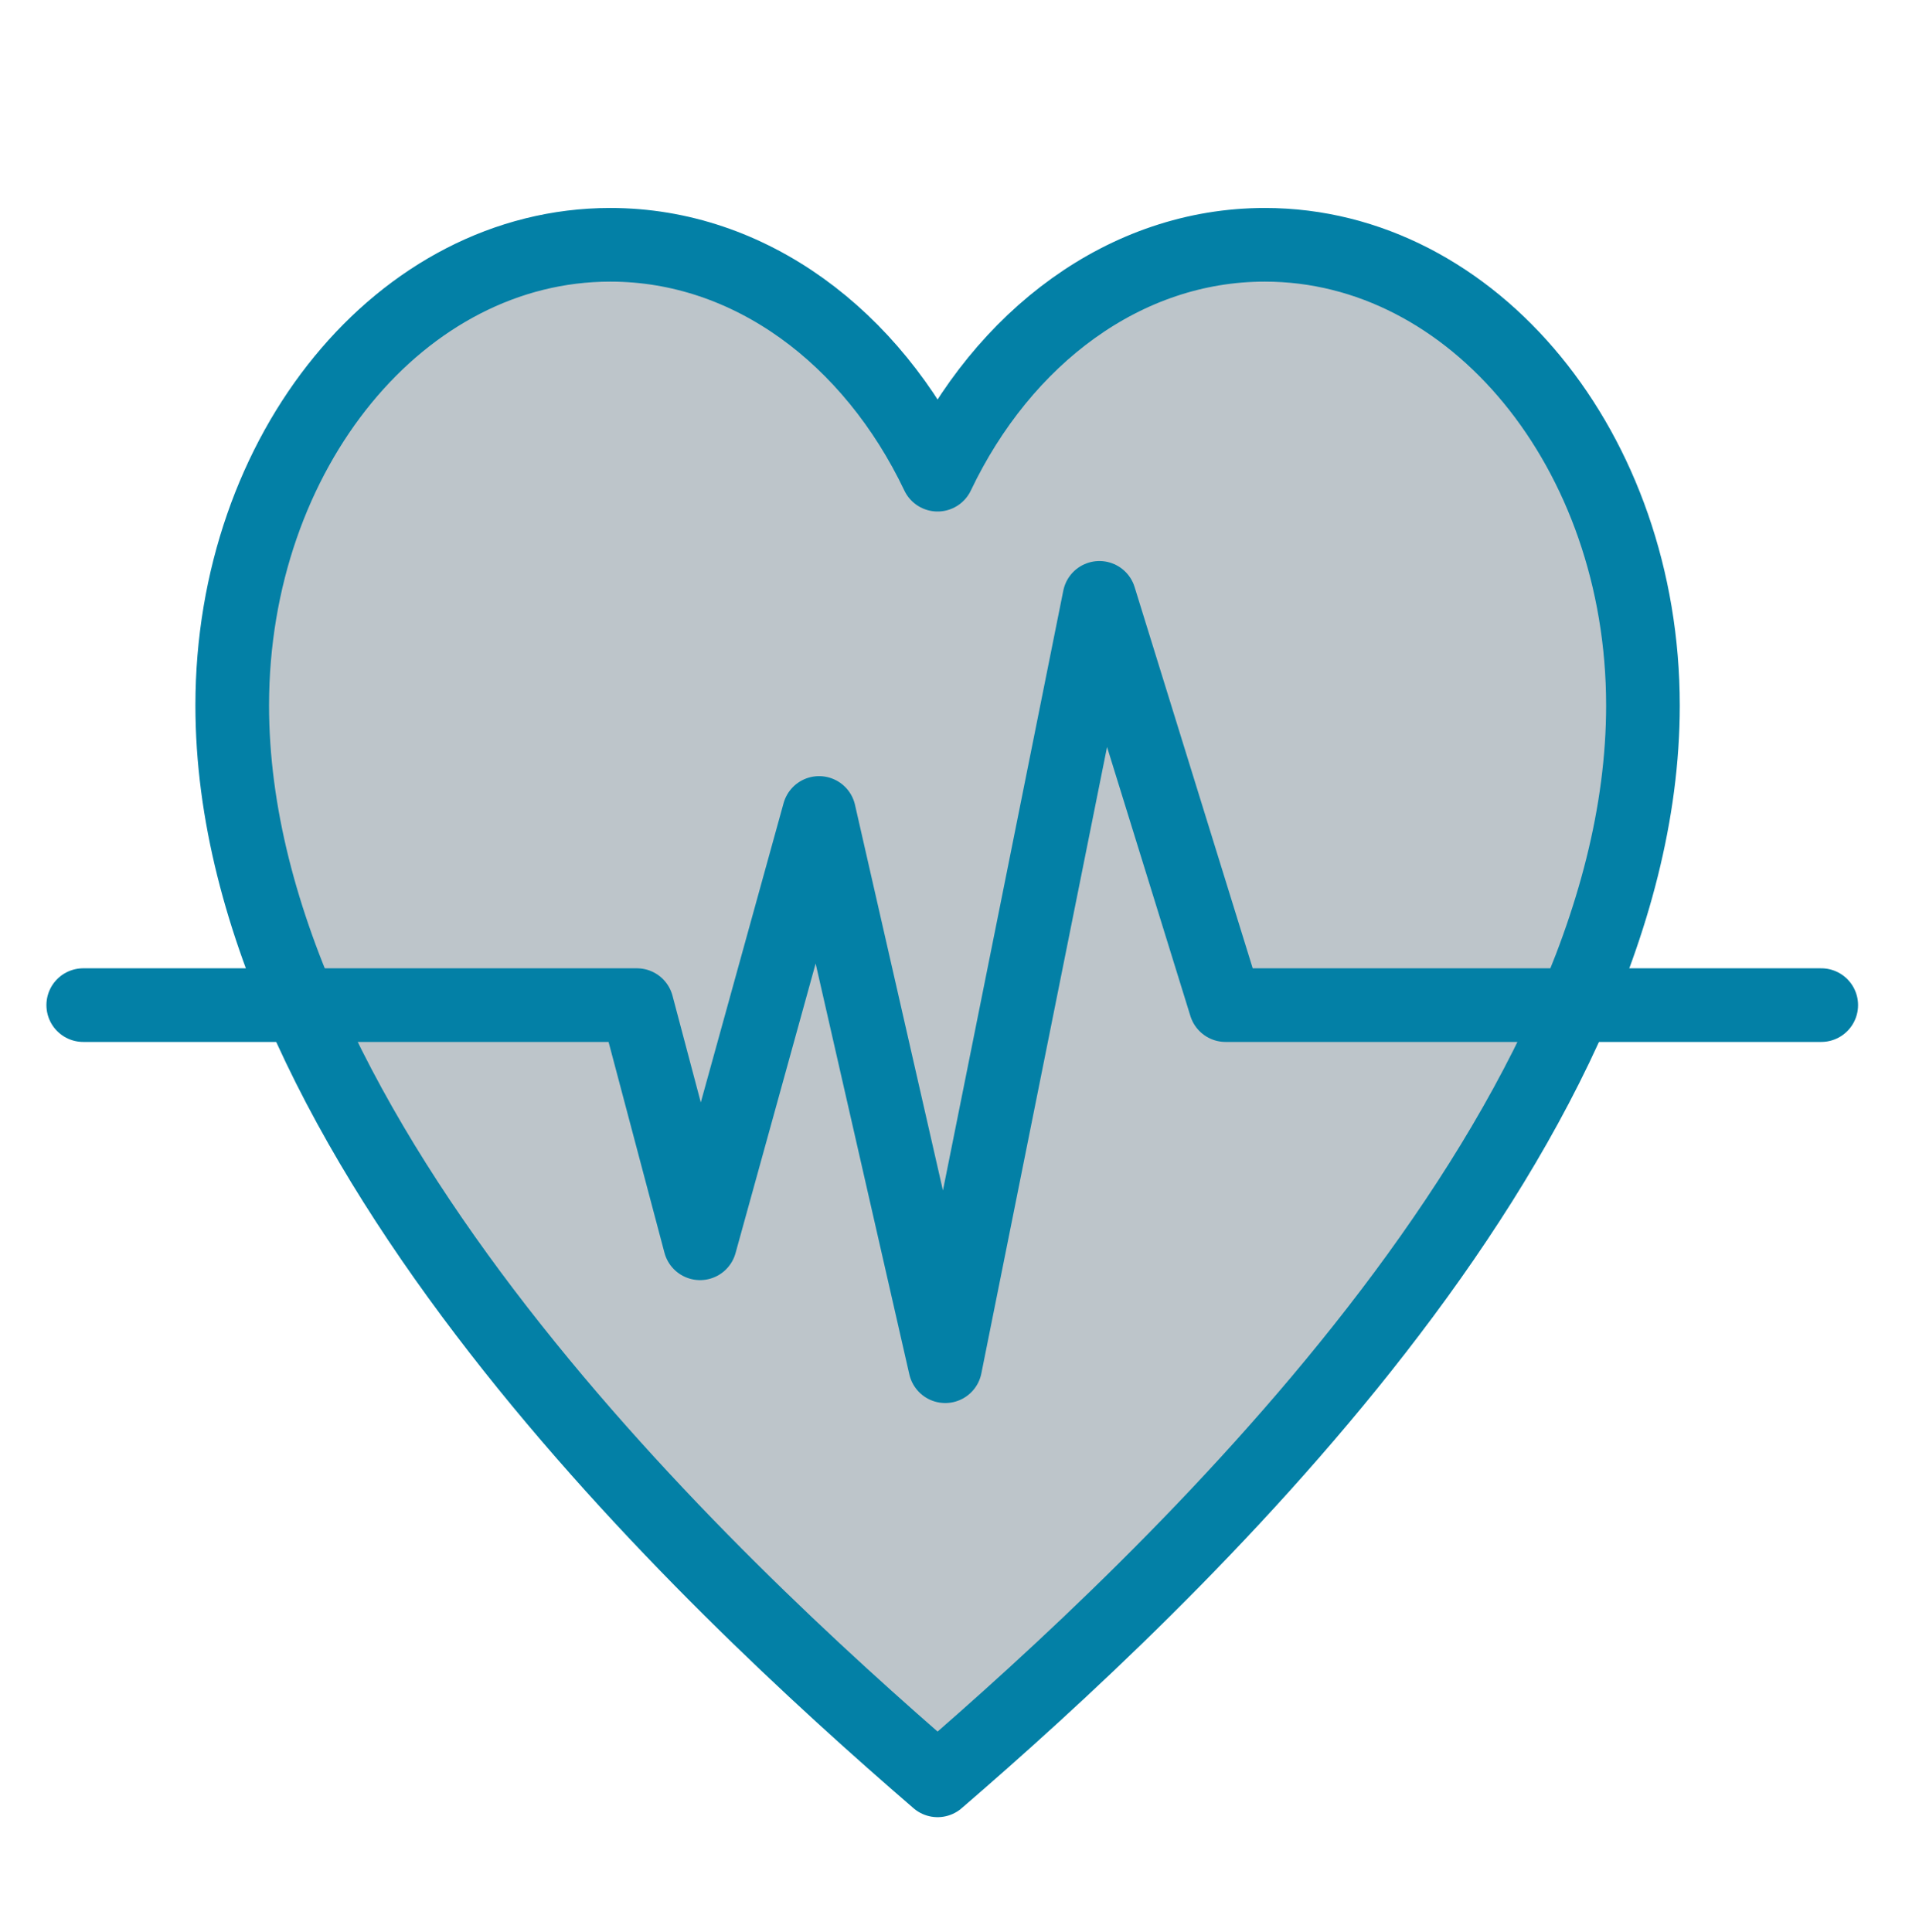
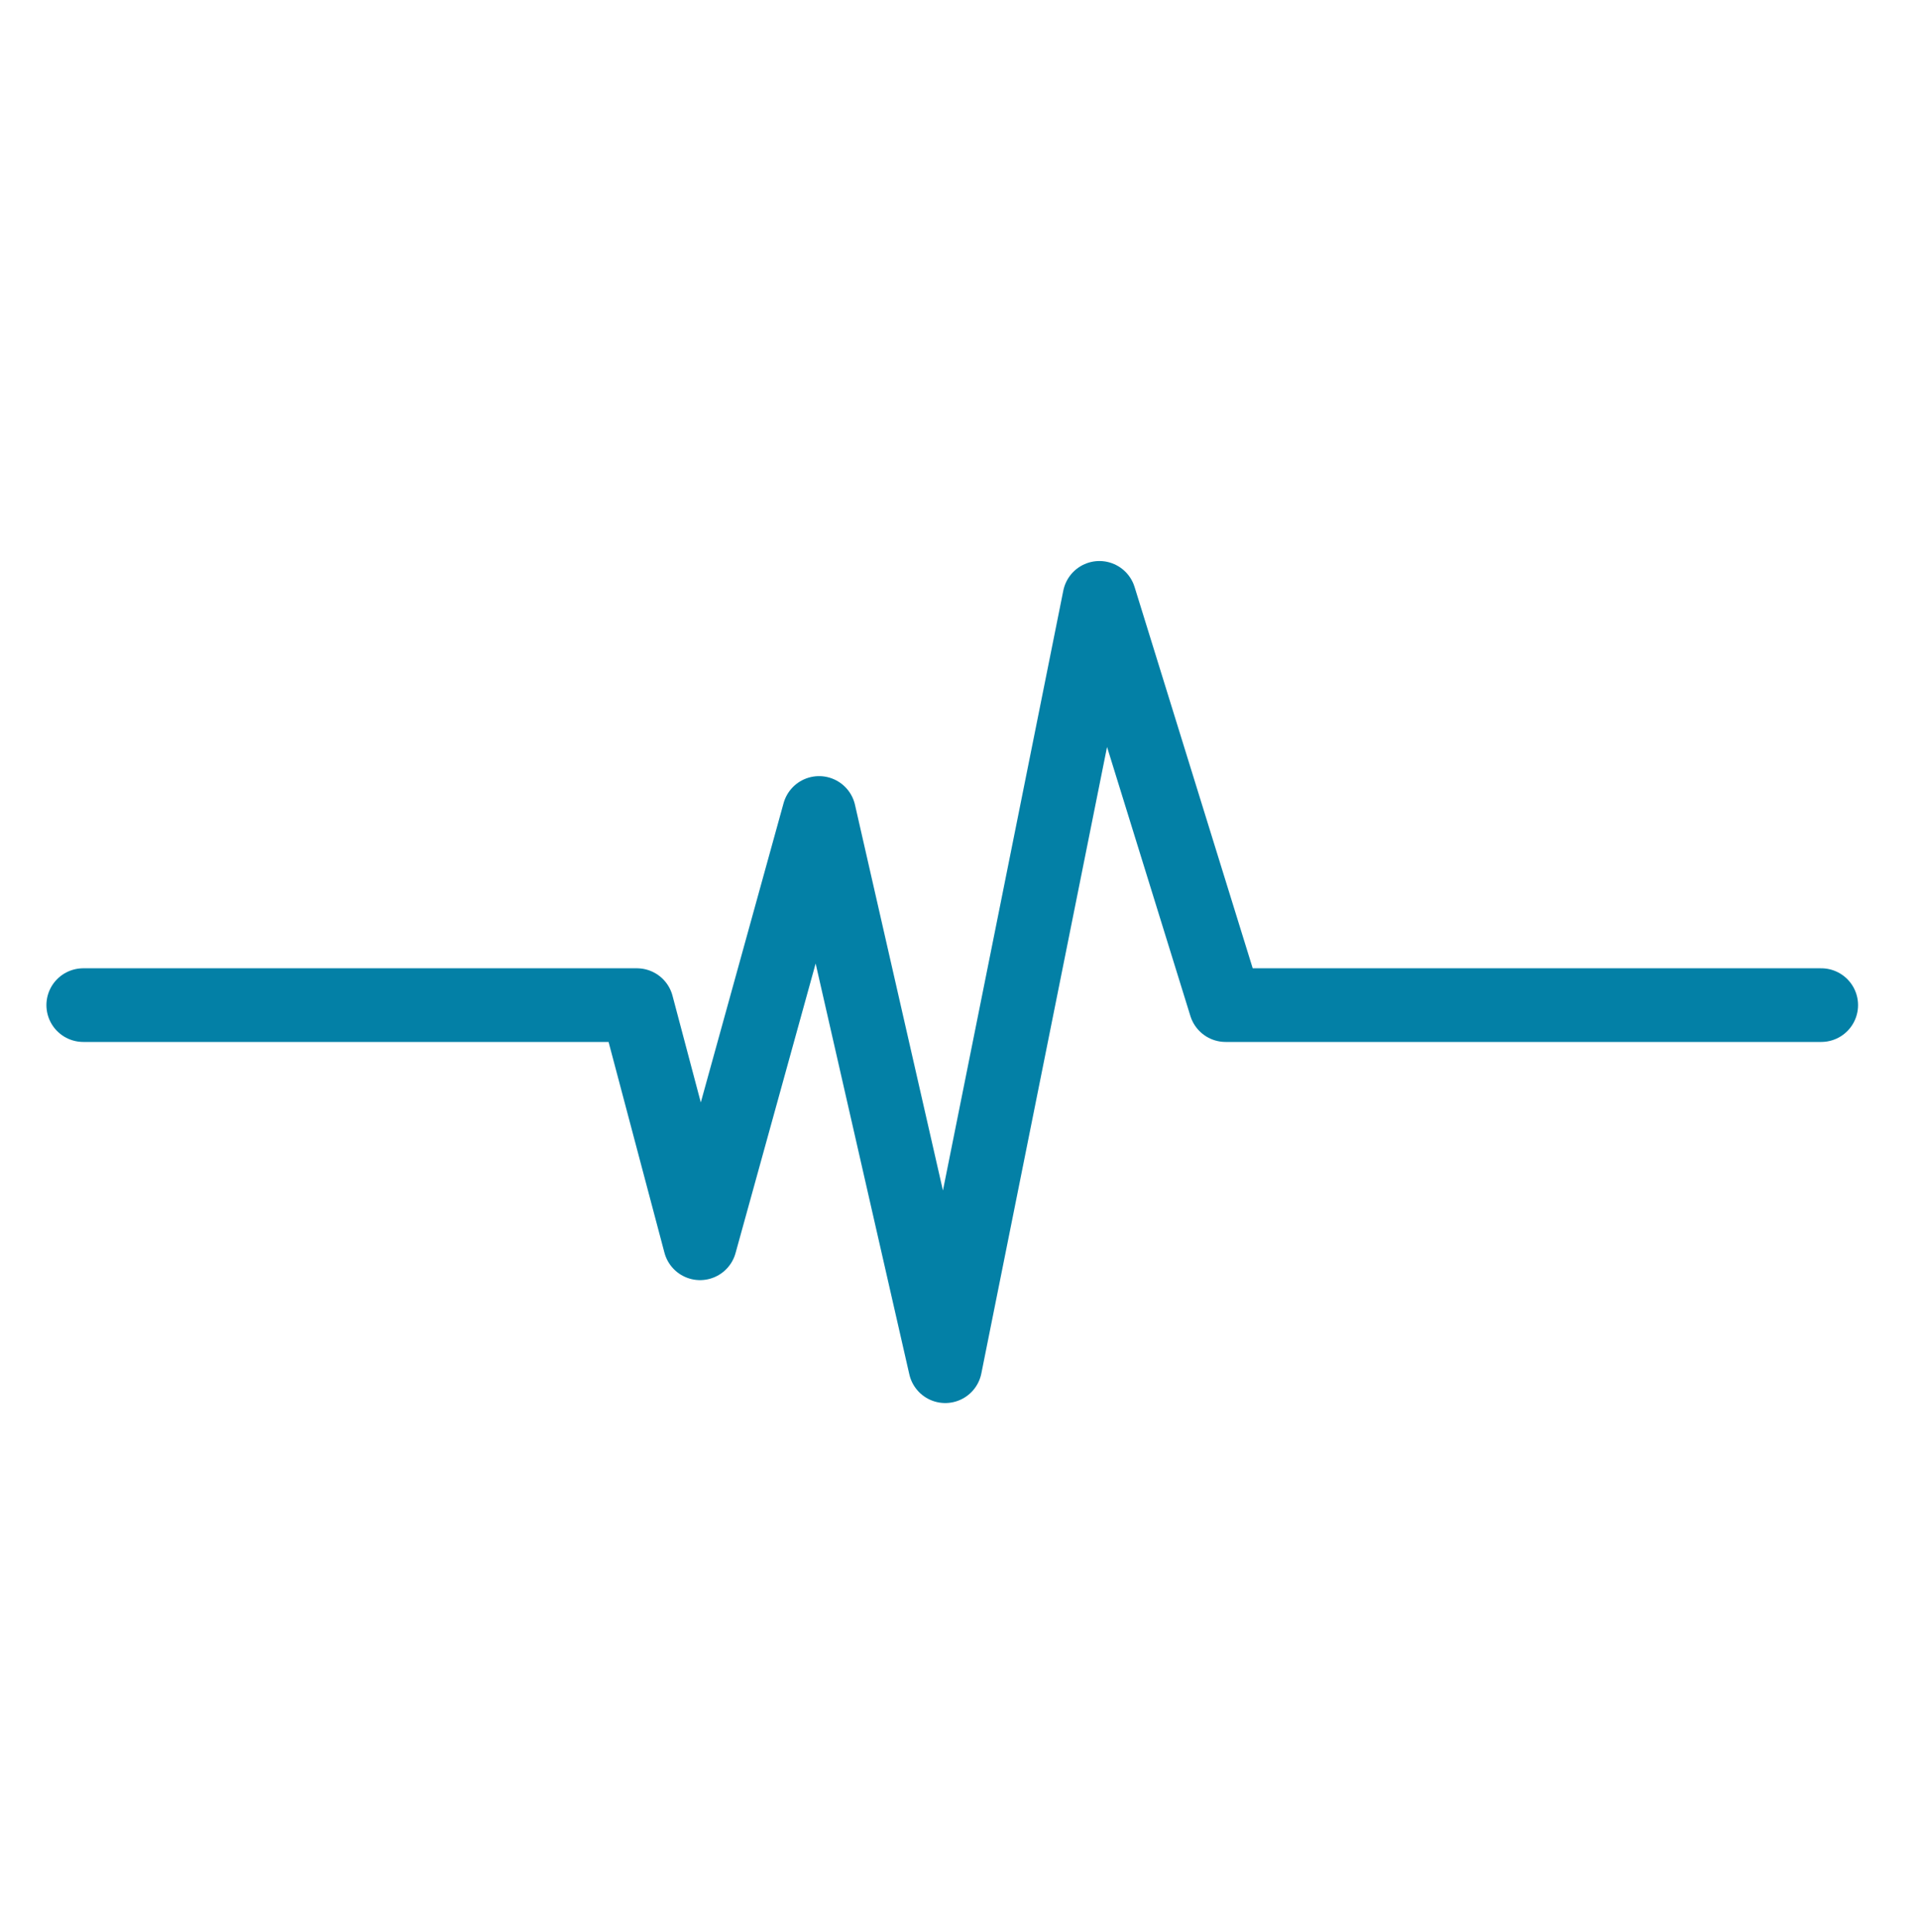
<svg xmlns="http://www.w3.org/2000/svg" id="Layer_1" data-name="Layer 1" viewBox="0 0 148 149">
  <defs>
    <style>
      .cls-1 {
        stroke-width: 0px;
      }

      .cls-1, .cls-2 {
        fill: none;
      }

      .cls-3 {
        fill: #bdc5ca;
      }

      .cls-3, .cls-2 {
        stroke: #0380a6;
        stroke-linejoin: round;
        stroke-width: 5.68px;
      }

      .cls-2 {
        stroke-linecap: round;
      }
    </style>
  </defs>
-   <path class="cls-3" d="m72.31,137.31c17.78-15.34,54.4-49.65,54.4-82.9,0-19.62-13.06-35.53-29.16-35.53-10.78,0-20.19,7.13-25.24,17.73-5.05-10.6-14.46-17.73-25.24-17.73-16.11,0-29.16,15.91-29.16,35.53,0,33.25,36.62,67.56,54.4,82.9Z" />
  <polyline class="cls-1" points="9.54 82.85 49.12 82.85 53.99 101.22 63.17 68.04 72.9 110.7 84.79 51.44 94.52 82.85 137.35 82.85" />
  <polyline class="cls-2" points="6.42 77.52 49.12 77.52 53.99 95.89 63.17 62.7 72.9 105.37 84.79 46.11 94.52 77.52 140.46 77.52" />
</svg>